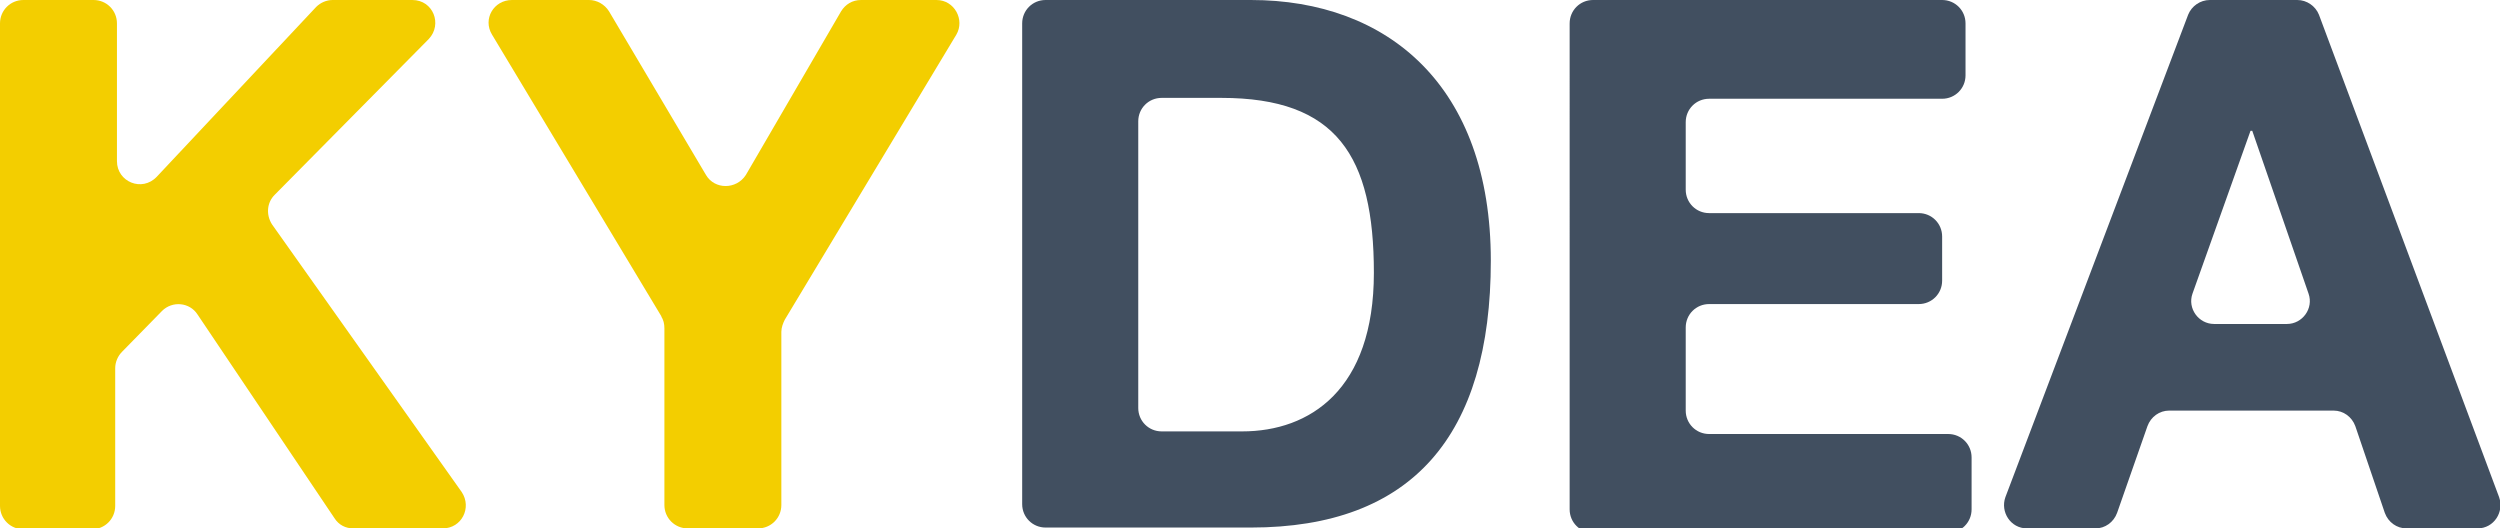
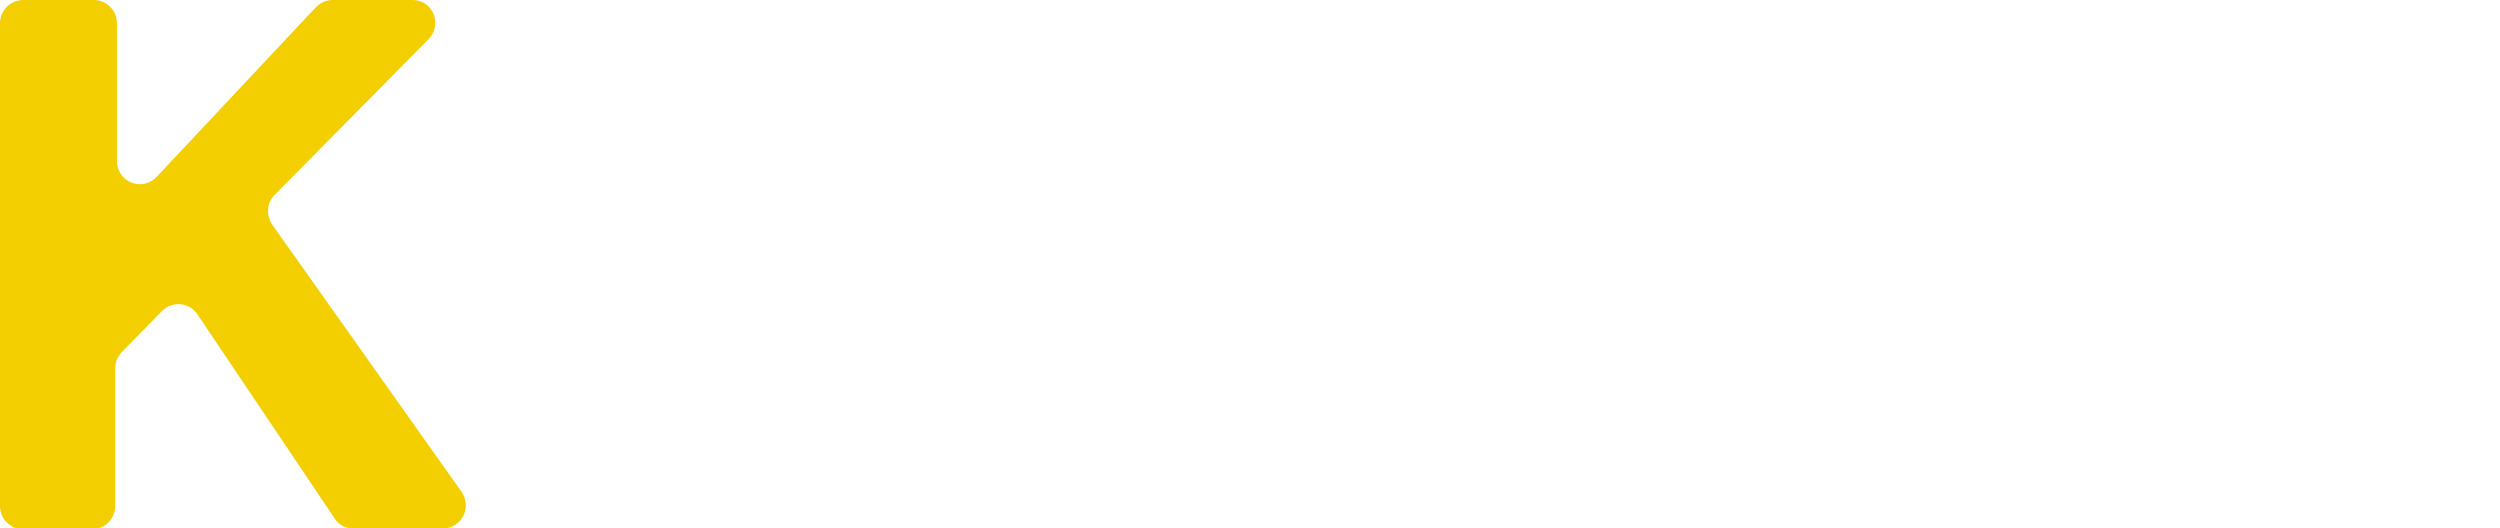
<svg xmlns="http://www.w3.org/2000/svg" id="Livello_1" data-name="Livello 1" version="1.1" viewBox="0 0 288.6 61">
  <defs>
    <style>
      .cls-1 {
        fill: #414f60;
      }

      .cls-1, .cls-2 {
        stroke-width: 0px;
      }

      .cls-2 {
        fill: #f3ce00;
      }
    </style>
  </defs>
  <path class="cls-2" d="M2.7,0h8.1c1.5,0,2.7,1.2,2.7,2.7v15.9c0,2.4,2.9,3.6,4.6,1.8L36.5.8c.5-.5,1.2-.8,1.9-.8h9.2c2.4,0,3.5,2.8,1.9,4.5l-17.8,18c-.9.9-1,2.3-.3,3.4l21.9,30.9c1.2,1.8,0,4.2-2.2,4.2h-10.3c-.9,0-1.7-.4-2.2-1.2l-15.8-23.5c-.9-1.4-2.9-1.6-4.1-.4l-4.6,4.7c-.5.5-.8,1.2-.8,1.9v15.9c0,1.5-1.2,2.7-2.7,2.7H2.7c-1.5,0-2.7-1.2-2.7-2.7V2.7C0,1.2,1.2,0,2.7,0Z" />
-   <path class="cls-2" d="M76.4,36.6L56.8,4c-1.1-1.8.2-4,2.3-4h8.9c.9,0,1.8.5,2.3,1.3l11.2,18.9c1,1.7,3.5,1.7,4.6,0L97.1,1.3c.5-.8,1.3-1.3,2.3-1.3h8.7c2.1,0,3.3,2.3,2.3,4l-19.8,32.9c-.2.4-.4.9-.4,1.4v20c0,1.5-1.2,2.7-2.7,2.7h-8.1c-1.5,0-2.7-1.2-2.7-2.7v-20.4c0-.5-.1-1-.4-1.4Z" />
-   <path class="cls-1" d="M118,2.7c0-1.5,1.2-2.7,2.7-2.7h23.7c15.8,0,27.7,9.9,27.7,30.1s-9.1,30.8-27.7,30.8h-23.7c-1.5,0-2.7-1.2-2.7-2.7V2.7ZM131.4,47.1c0,1.5,1.2,2.7,2.7,2.7h9.3c7.8,0,15.2-4.8,15.2-18.3s-4.3-20.2-17.6-20.2h-6.9c-1.5,0-2.7,1.2-2.7,2.7v33.1Z" />
-   <path class="cls-1" d="M183.9,0h40.3c1.5,0,2.7,1.2,2.7,2.7v6c0,1.5-1.2,2.7-2.7,2.7h-26.9c-1.5,0-2.7,1.2-2.7,2.7v7.8c0,1.5,1.2,2.7,2.7,2.7h24.2c1.5,0,2.7,1.2,2.7,2.7v5.1c0,1.5-1.2,2.7-2.7,2.7h-24.2c-1.5,0-2.7,1.2-2.7,2.7v9.6c0,1.5,1.2,2.7,2.7,2.7h27.6c1.5,0,2.7,1.2,2.7,2.7v6c0,1.5-1.2,2.7-2.7,2.7h-41c-1.5,0-2.7-1.2-2.7-2.7V2.7c0-1.5,1.2-2.7,2.7-2.7Z" />
-   <path class="cls-1" d="M255.1,0h10.1c1.1,0,2.1.7,2.5,1.7l20.8,55.7c.6,1.7-.6,3.6-2.5,3.6h-8.2c-1.1,0-2.1-.7-2.5-1.8l-3.4-10c-.4-1.1-1.4-1.8-2.5-1.8h-19c-1.1,0-2.1.7-2.5,1.8l-3.5,10c-.4,1.1-1.4,1.8-2.5,1.8h-7.9c-1.9,0-3.1-1.9-2.5-3.6L252.6,1.7c.4-1,1.4-1.7,2.5-1.7ZM255.7,37.4h8.3c1.8,0,3.1-1.8,2.5-3.5l-6.5-18.8s0,0-.1,0h0c0,0,0,0-.1,0l-6.7,18.8c-.6,1.7.7,3.5,2.5,3.5Z" />
</svg>